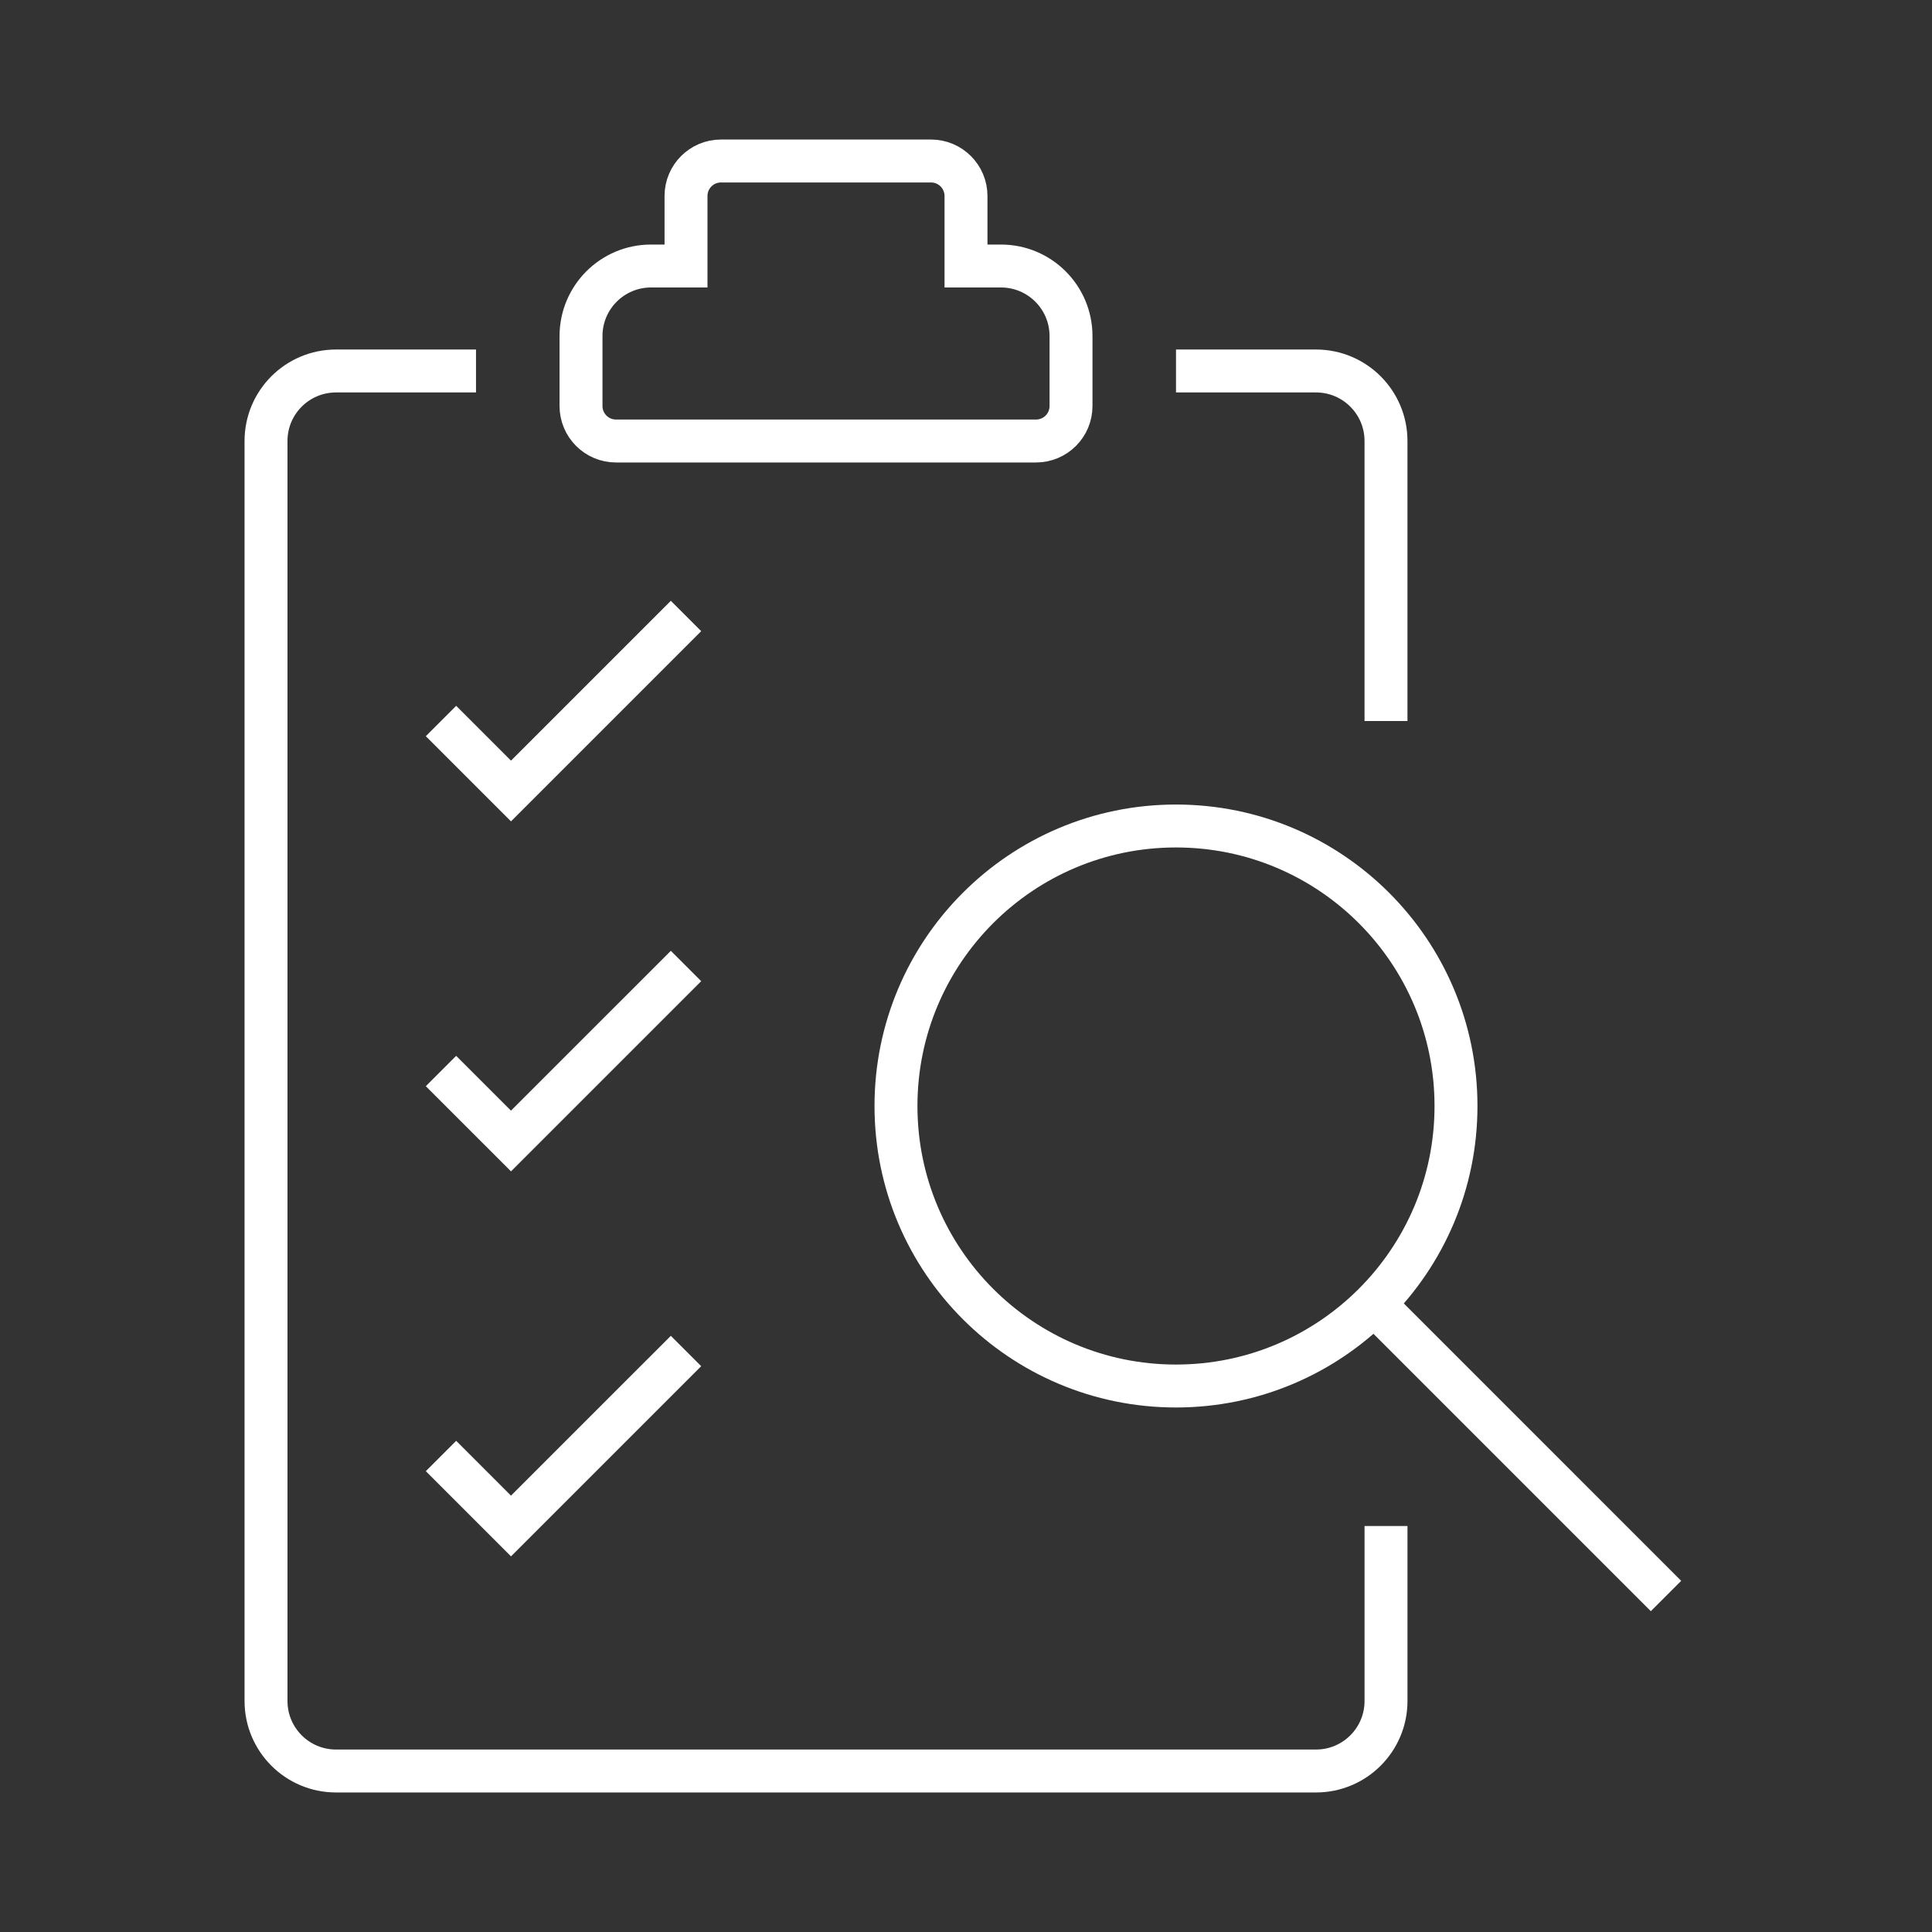
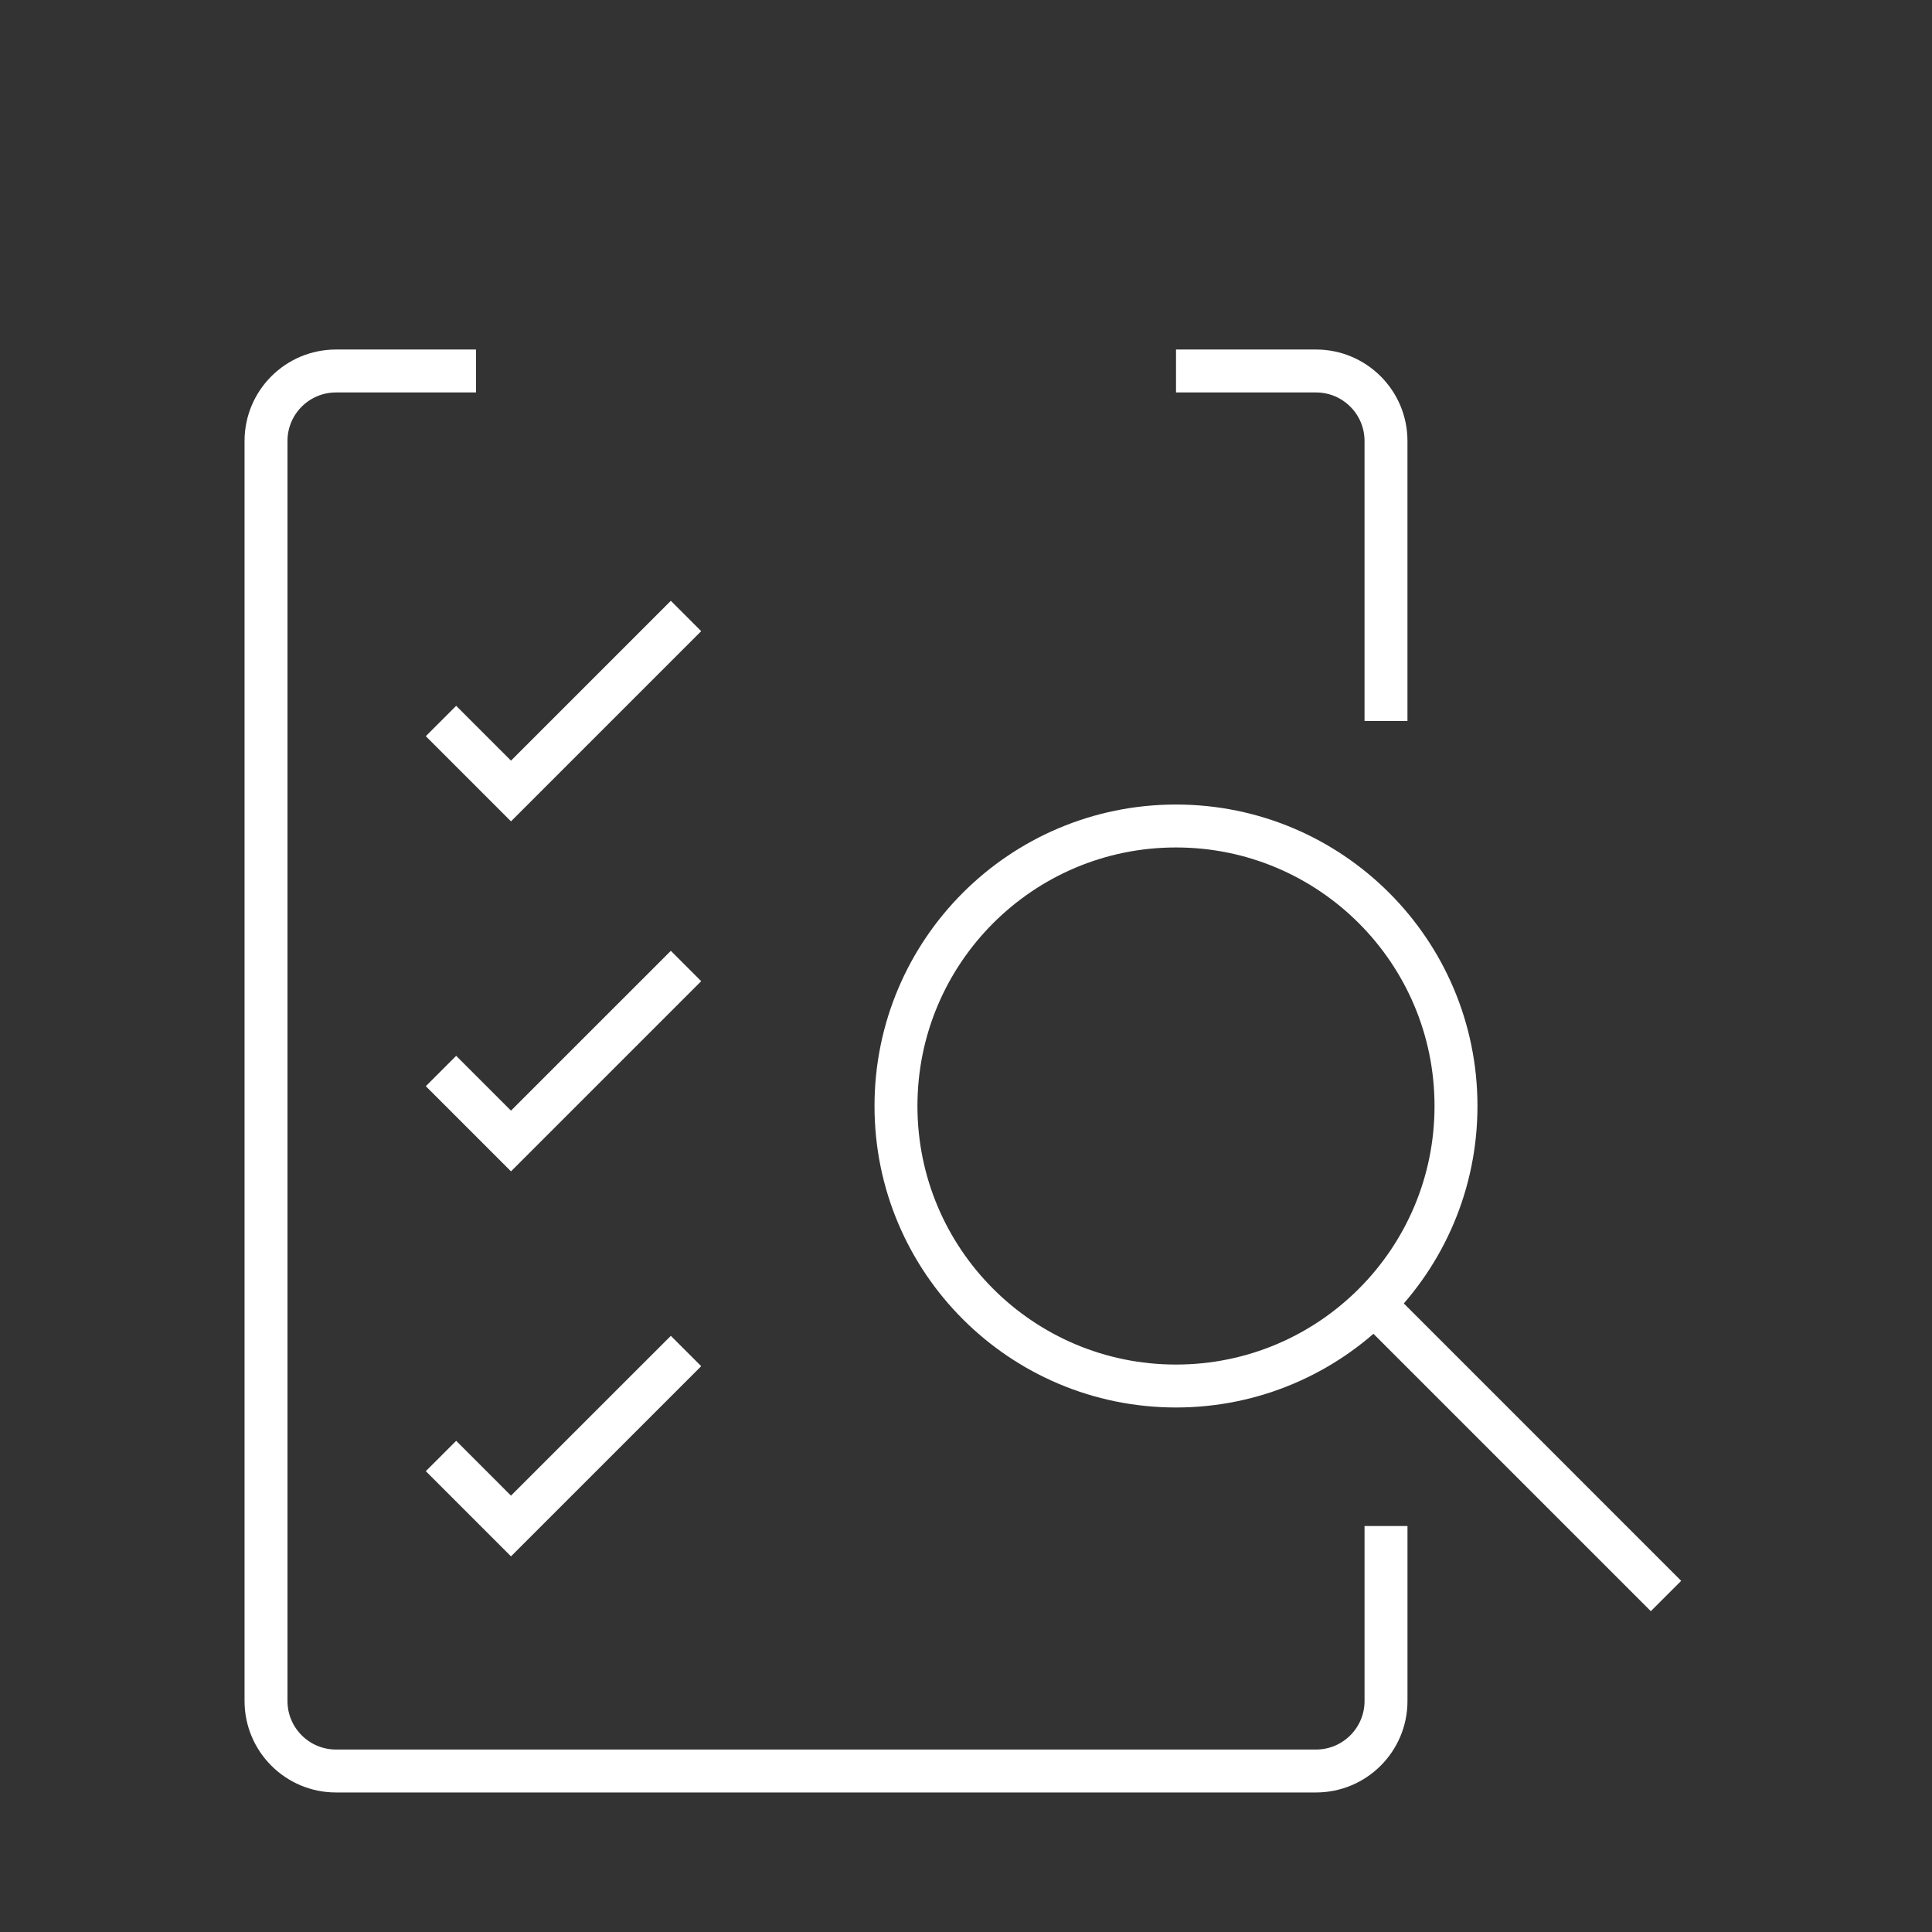
<svg xmlns="http://www.w3.org/2000/svg" version="1.1" id="Calque_1" x="0px" y="0px" width="90px" height="90px" viewBox="0 0 90 90" enable-background="new 0 0 90 90" xml:space="preserve">
  <rect x="0" y="0" width="90" height="90" fill="#333333" stroke="none" />
  <g>
    <g>
      <circle fill="none" stroke="#FFFFFF" stroke-width="2" stroke-miterlimit="10" cx="54.782" cy="51.522" r="13.044" />
      <line fill="none" stroke="#FFFFFF" stroke-width="2" stroke-miterlimit="10" x1="64.005" y1="60.744" x2="77.609" y2="74.348" />
    </g>
    <path fill="none" stroke="#FFFFFF" stroke-width="2" stroke-miterlimit="10" d="M22.174,17.282h-6.521   c-1.801,0-3.261,1.46-3.261,3.261v58.696c0,1.801,1.46,3.261,3.261,3.261h45.652c1.801,0,3.261-1.46,3.261-3.261v-8.152" />
    <path fill="none" stroke="#FFFFFF" stroke-width="2" stroke-miterlimit="10" d="M54.783,17.282h6.521   c1.801,0,3.261,1.46,3.261,3.261v13.044" />
    <polyline fill="none" stroke="#FFFFFF" stroke-width="2" stroke-miterlimit="10" points="20.543,33.587 23.804,36.848    31.957,28.695  " />
    <polyline fill="none" stroke="#FFFFFF" stroke-width="2" stroke-miterlimit="10" points="20.543,49.892 23.804,53.152 31.957,45     " />
    <polyline fill="none" stroke="#FFFFFF" stroke-width="2" stroke-miterlimit="10" points="20.543,67.826 23.804,71.087    31.957,62.935  " />
-     <path fill="none" stroke="#FFFFFF" stroke-width="2" stroke-miterlimit="10" d="M46.63,12.392H45V9.13c0-0.9-0.73-1.63-1.63-1.63   h-9.783c-0.901,0-1.63,0.729-1.63,1.63v3.262h-1.63c-1.801,0-3.261,1.46-3.261,3.261v3.261c0,0.901,0.73,1.63,1.63,1.63h19.566   c0.9,0,1.63-0.729,1.63-1.63v-3.261C49.891,13.852,48.431,12.392,46.63,12.392z" />
  </g>
</svg>